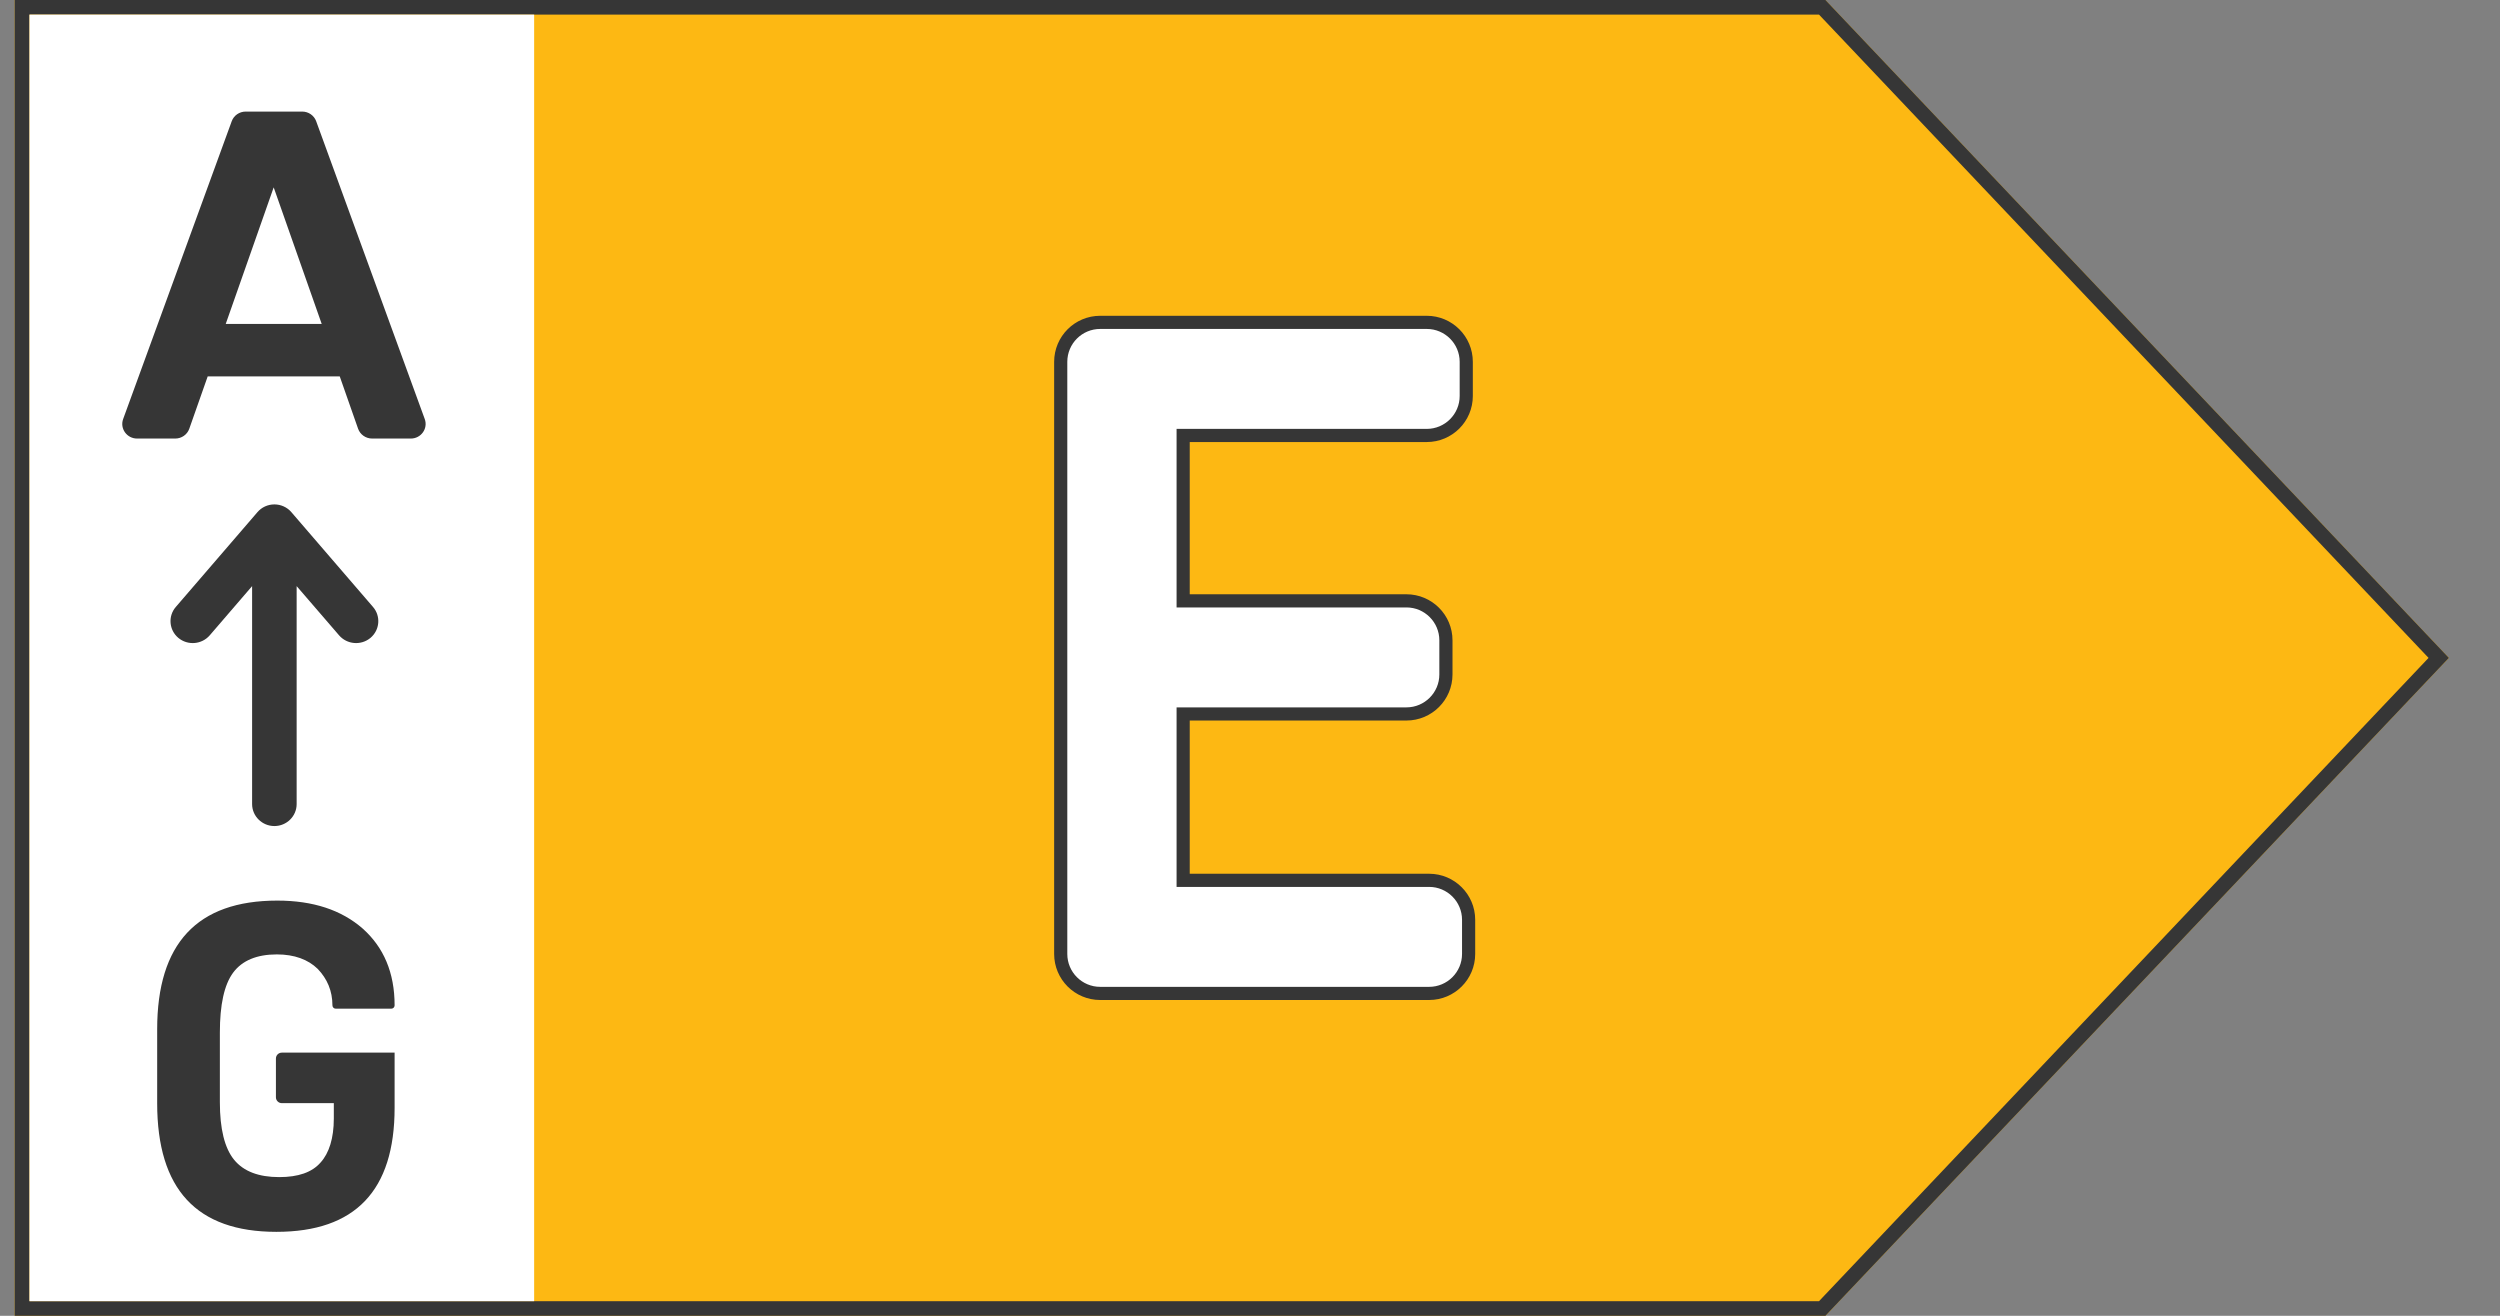
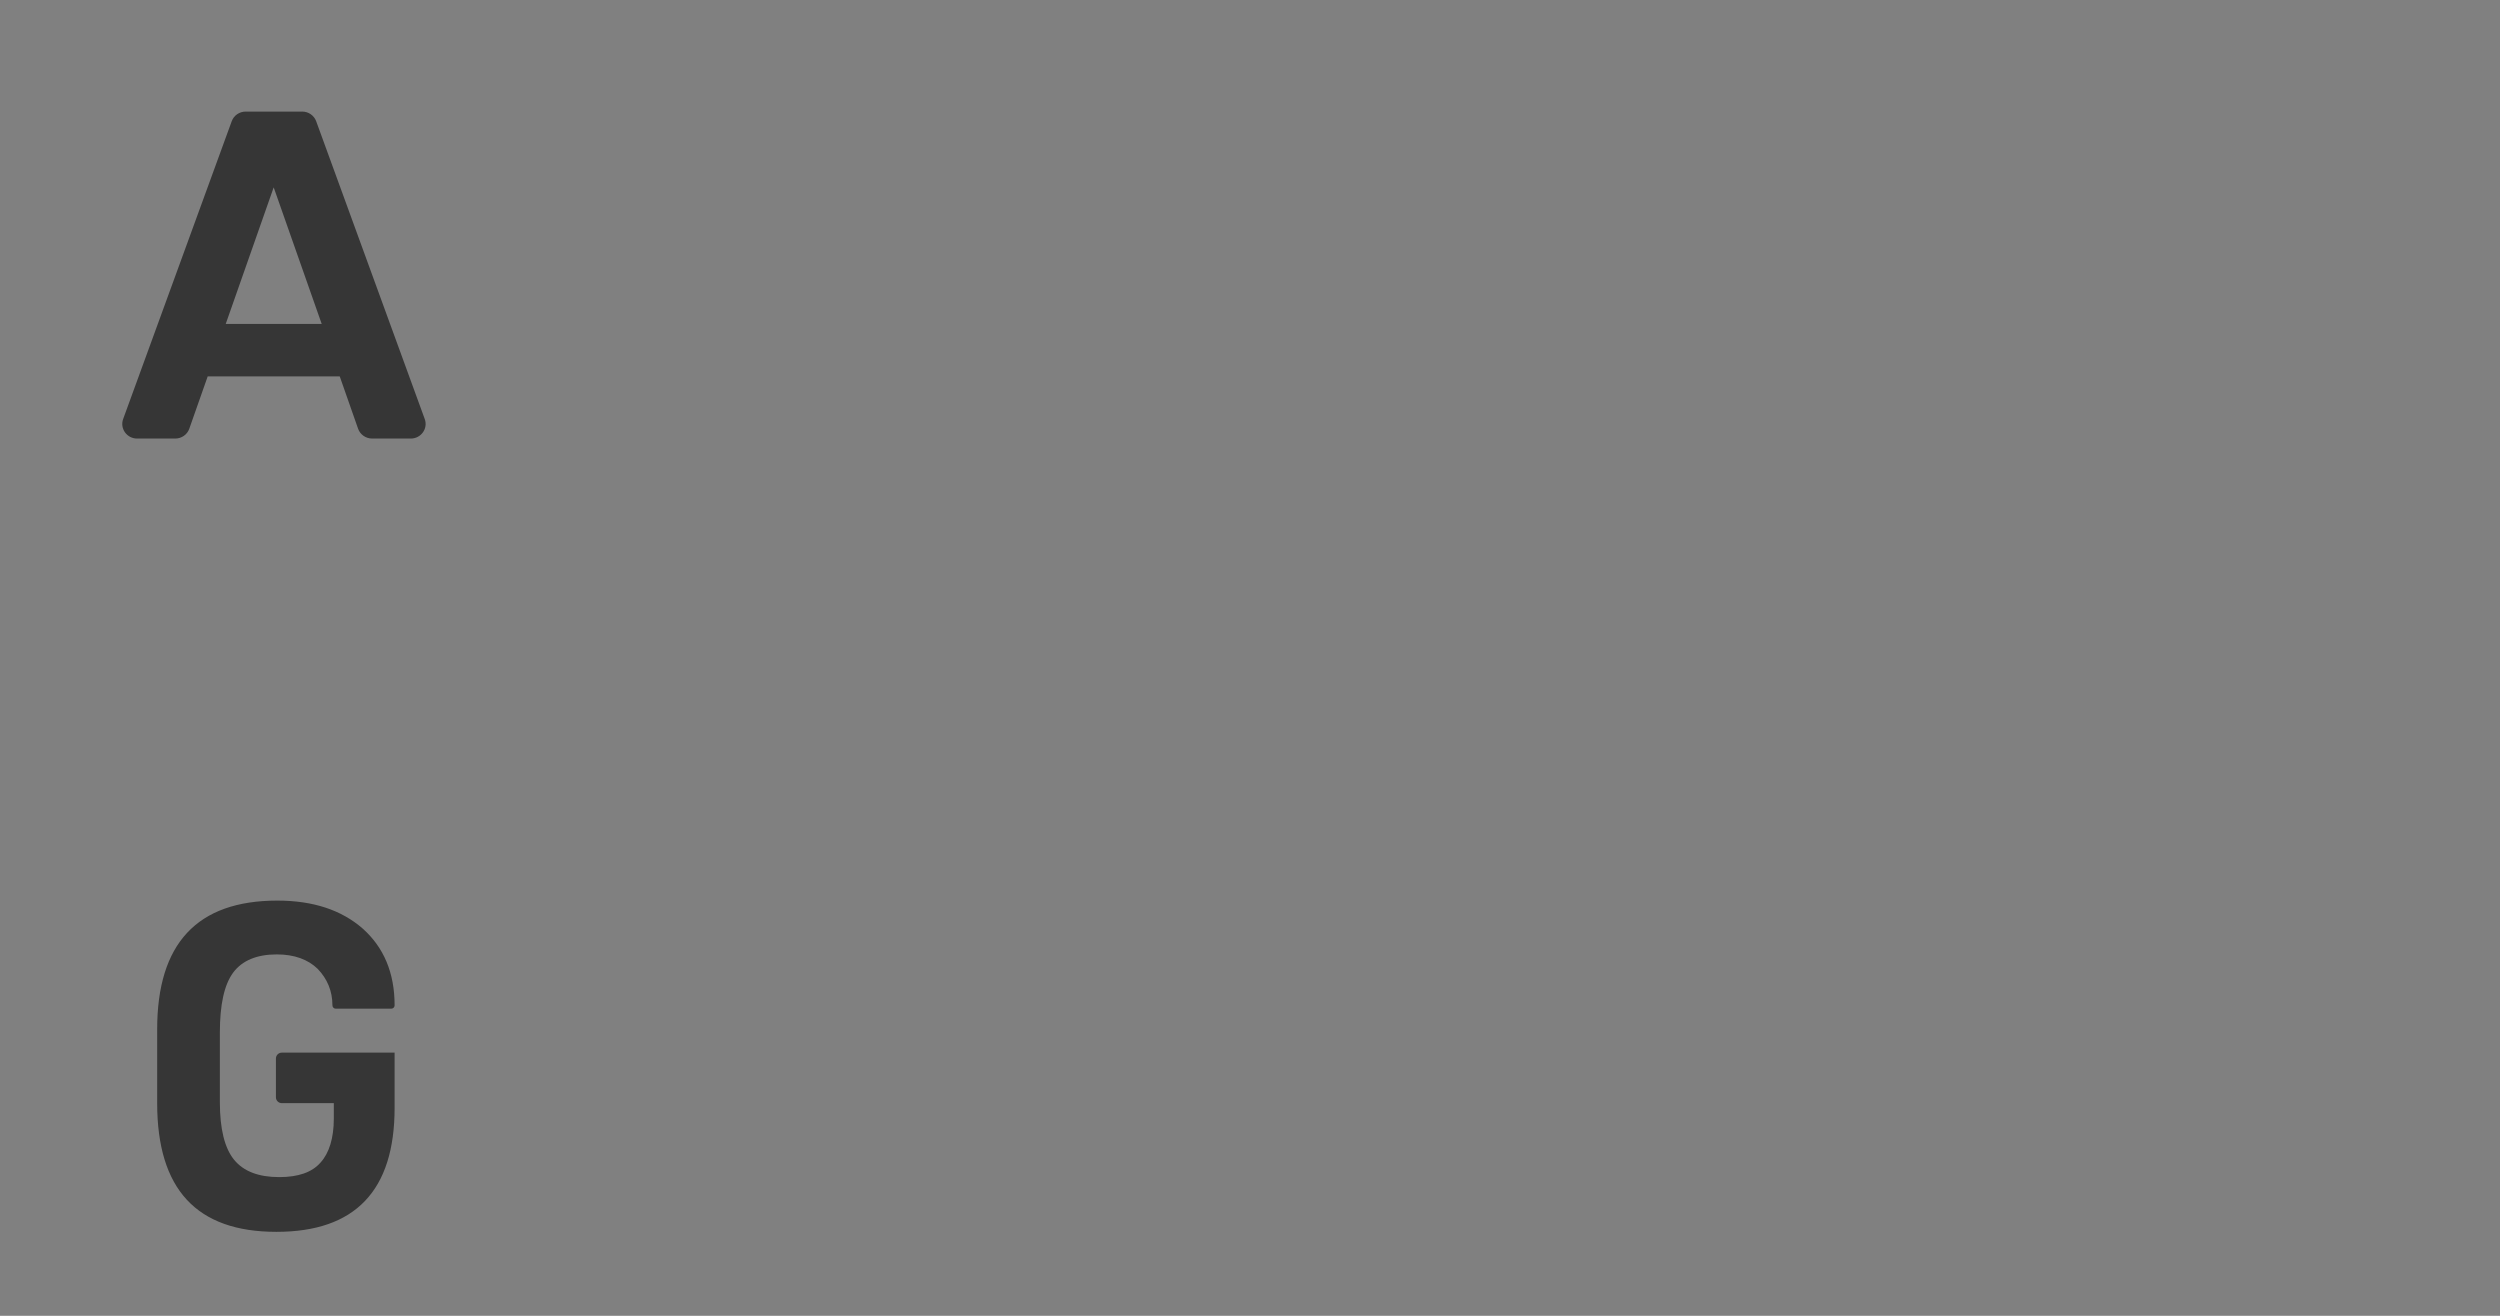
<svg xmlns="http://www.w3.org/2000/svg" width="38" height="20" viewBox="0 0 38 20" fill="none">
  <rect x="0" y="0" width="38" height="20" fill="#808080" stroke="none" />
-   <path d="M0.223 0H27.747L37.223 10L27.747 20H0.223V10V0Z" fill="#FDB813" />
-   <path fill-rule="evenodd" clip-rule="evenodd" d="M27.649 0.222H0.448V19.778H27.649L36.914 10L27.649 0.222ZM27.747 0H0.223V20H27.747L37.223 10L27.747 0Z" fill="#363636" />
-   <path d="M0.448 0.222H8.119V19.778H0.448V0.222Z" fill="white" />
  <path d="M5.164 5.721H3.157L2.877 6.517C2.846 6.606 2.76 6.666 2.664 6.666H2.084C1.928 6.666 1.819 6.514 1.872 6.369L3.522 1.843C3.554 1.755 3.639 1.696 3.734 1.696H4.594C4.689 1.696 4.774 1.755 4.806 1.843L6.456 6.369C6.509 6.514 6.4 6.666 6.244 6.666H5.657C5.56 6.666 5.475 6.606 5.443 6.517L5.164 5.721ZM4.89 4.924L4.16 2.848L3.431 4.924H4.89Z" fill="#363636" />
  <path d="M2.389 16.768C2.389 18.076 2.988 18.724 4.201 18.724C5.399 18.724 5.998 18.098 5.998 16.839V16H4.284C4.234 16 4.194 16.04 4.194 16.089V16.679C4.194 16.728 4.234 16.768 4.284 16.768H5.074V17.003C5.074 17.301 5.002 17.529 4.872 17.671C4.742 17.82 4.533 17.892 4.244 17.892C3.934 17.892 3.703 17.806 3.558 17.628C3.414 17.451 3.342 17.159 3.342 16.754V15.694C3.342 15.275 3.407 14.969 3.544 14.784C3.681 14.599 3.905 14.507 4.208 14.507C4.475 14.507 4.684 14.585 4.829 14.727C4.973 14.877 5.053 15.061 5.053 15.282C5.053 15.309 5.075 15.332 5.103 15.332H5.948C5.976 15.332 5.998 15.309 5.998 15.282C5.998 14.784 5.832 14.4 5.515 14.116C5.19 13.831 4.757 13.689 4.215 13.689C2.995 13.689 2.389 14.343 2.389 15.645V16.768Z" fill="#363636" />
-   <path fill-rule="evenodd" clip-rule="evenodd" d="M4.171 12.556C3.984 12.556 3.832 12.406 3.832 12.222L3.832 8.909L3.188 9.657C3.067 9.797 2.854 9.815 2.711 9.696C2.569 9.577 2.551 9.366 2.672 9.226L3.913 7.785C3.977 7.71 4.071 7.667 4.171 7.667C4.27 7.667 4.365 7.71 4.429 7.785L5.67 9.226C5.791 9.366 5.773 9.577 5.631 9.696C5.488 9.815 5.275 9.797 5.154 9.657L4.509 8.909L4.509 12.222C4.509 12.406 4.358 12.556 4.171 12.556Z" fill="#363636" />
-   <path d="M16.123 14.5C16.123 14.831 16.391 15.1 16.723 15.1H21.723C22.054 15.1 22.323 14.831 22.323 14.5V13.981C22.323 13.65 22.054 13.381 21.723 13.381H17.984V10.852H21.378C21.709 10.852 21.978 10.583 21.978 10.252V9.733C21.978 9.402 21.709 9.133 21.378 9.133H17.984V6.619H21.687C22.018 6.619 22.287 6.35 22.287 6.019V5.5C22.287 5.169 22.018 4.9 21.687 4.9H16.723C16.391 4.9 16.123 5.169 16.123 5.5V14.5Z" fill="white" stroke="#363636" stroke-width="0.2" />
</svg>